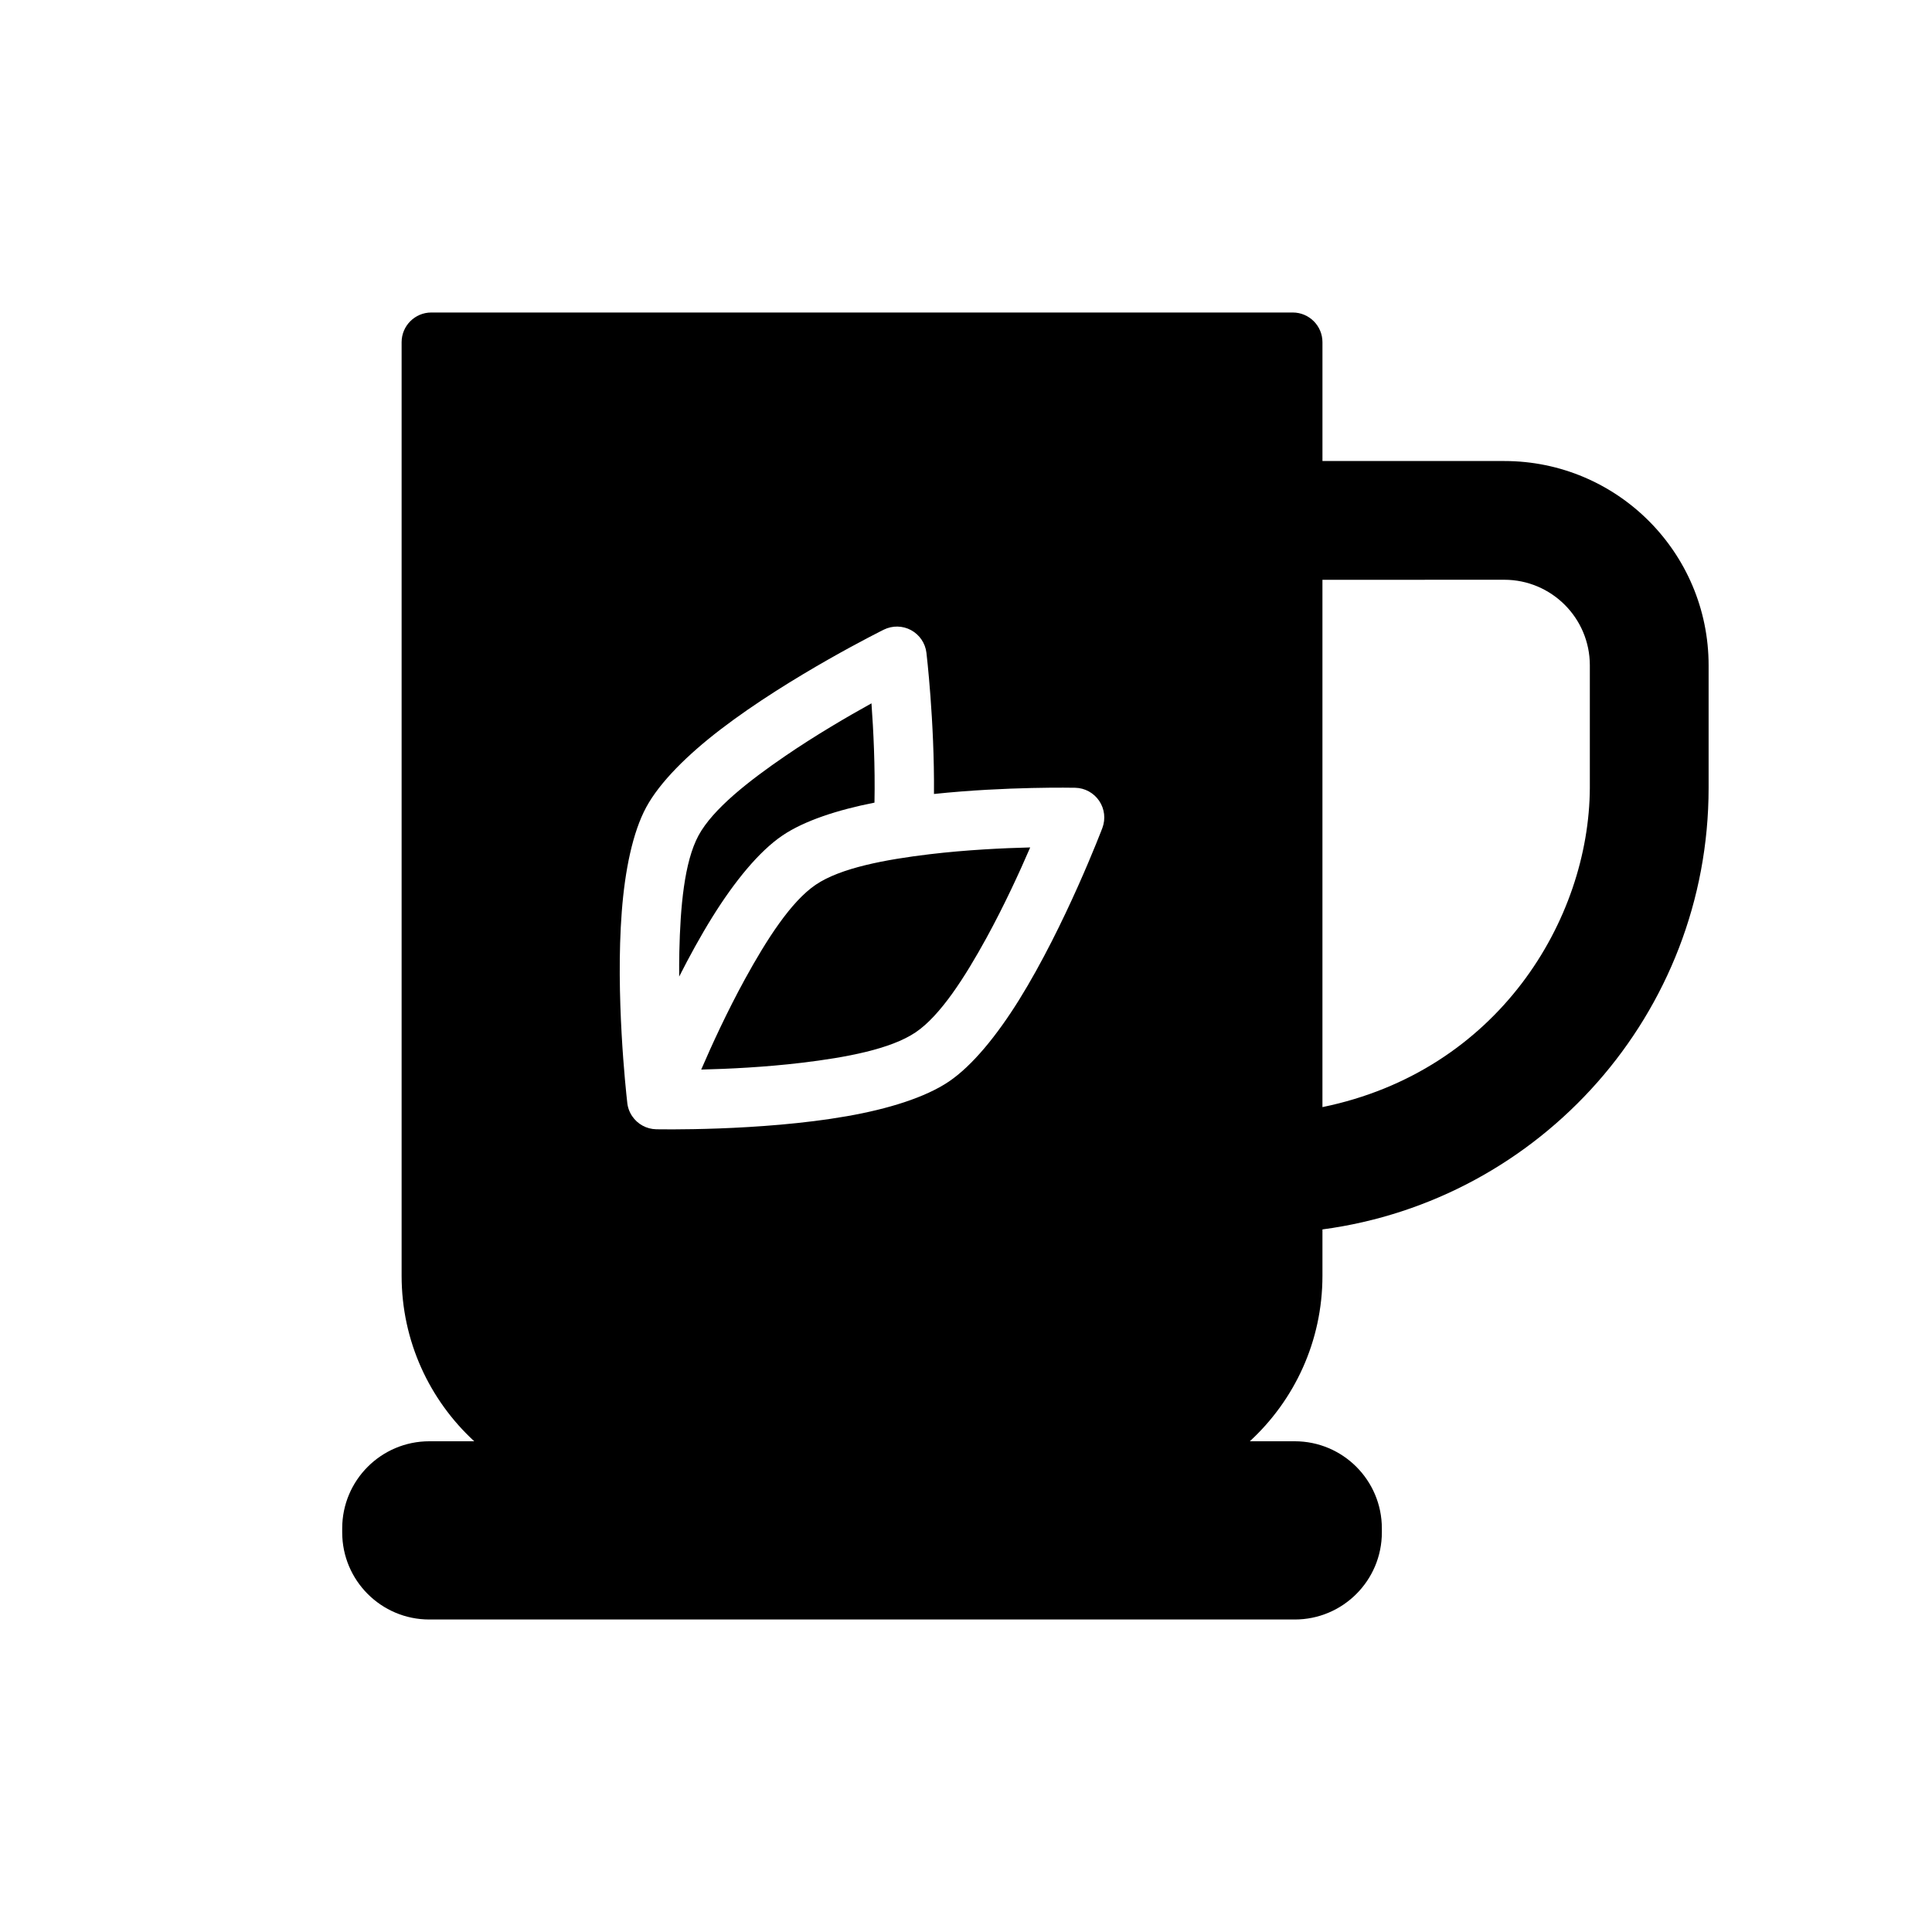
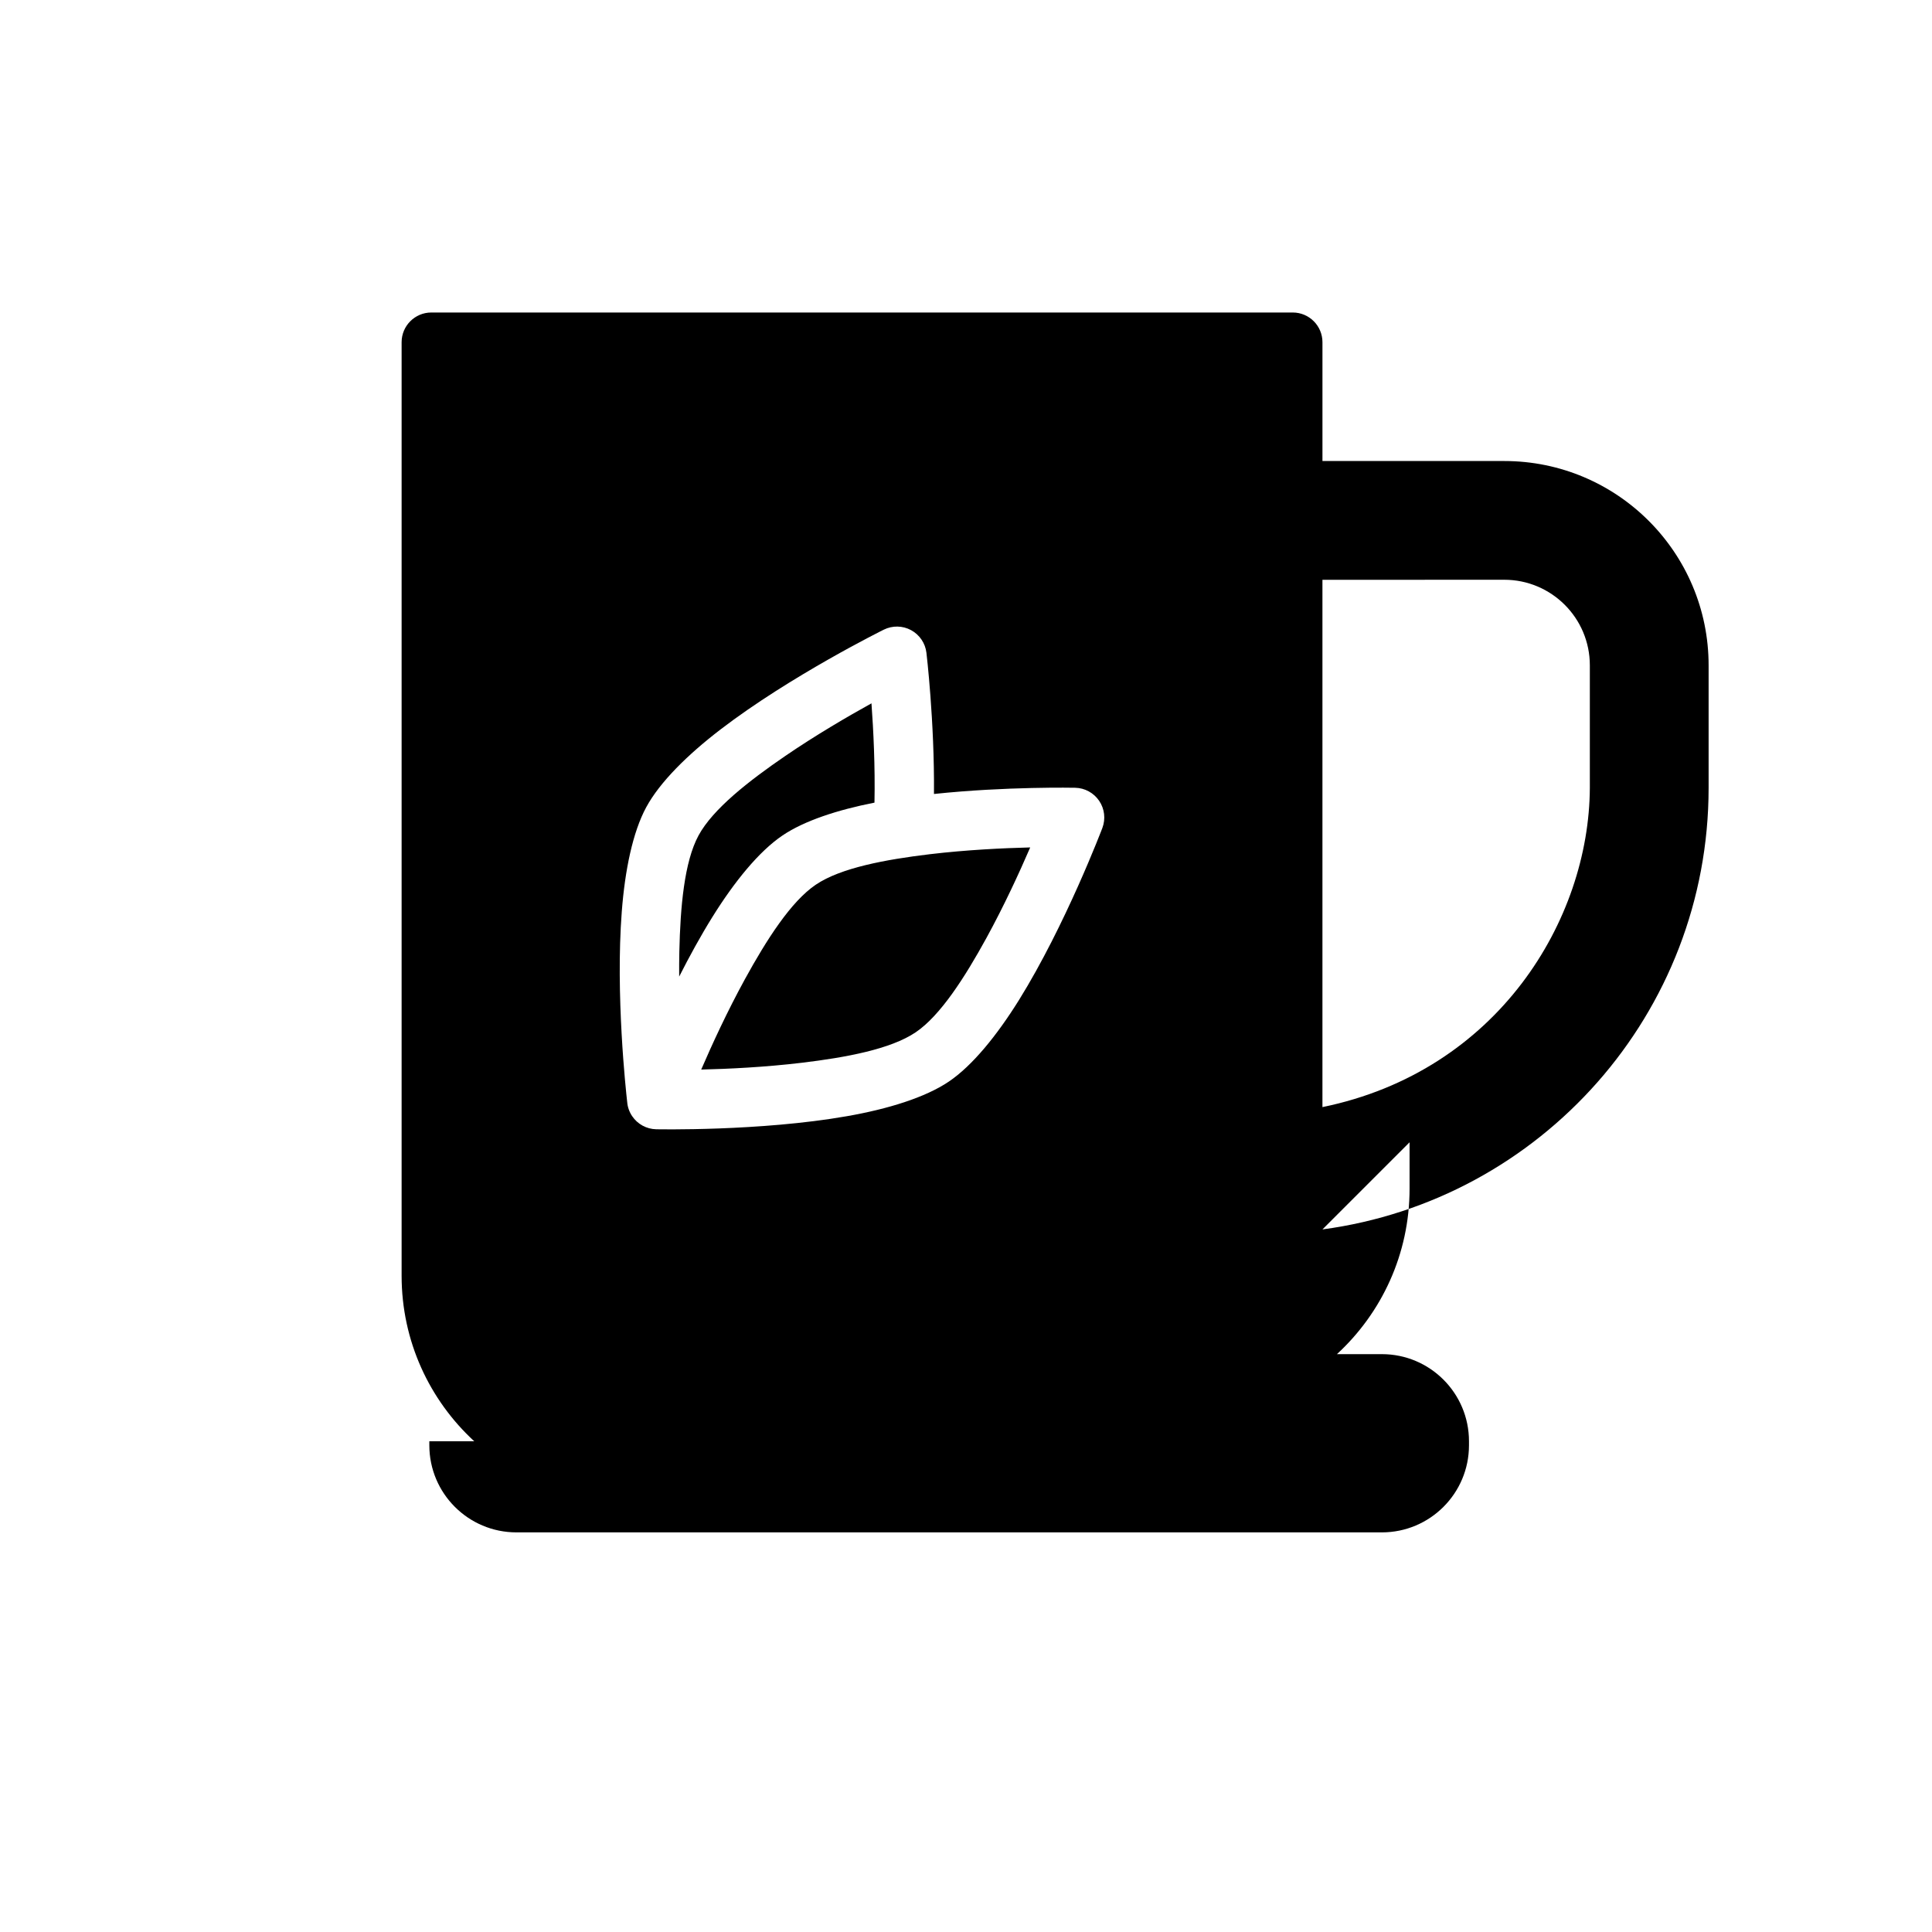
<svg xmlns="http://www.w3.org/2000/svg" fill="#000000" width="800px" height="800px" version="1.1" viewBox="144 144 512 512">
-   <path d="m494.46 469.81c57.773-7.707 102.34-57.168 102.34-117.04v-32.434c0-29.914-24.246-54.16-54.152-54.16h-48.184v-31.488c0-4.344-3.527-7.871-7.871-7.871h-228.29c-4.344 0-7.871 3.527-7.871 7.871v247.4c0 17.352 7.414 32.969 19.246 43.863h-11.902c-12.754 0-23.09 10.336-23.09 23.09v1.055c0 12.754 10.336 23.09 23.09 23.09h229.34c12.754 0 23.09-10.336 23.09-23.09v-1.055c0-12.754-10.336-23.09-23.09-23.09h-11.902c11.832-10.895 19.246-26.512 19.246-43.863v-12.281zm-184.25-33.785c0.102 1.332 0.551 2.637 1.324 3.777 1.434 2.117 3.801 3.41 6.352 3.465 0 0 27.551 0.582 50.609-3.473 10.832-1.898 20.688-4.938 26.945-9.156 6.258-4.227 12.754-12.242 18.57-21.57 12.367-19.875 22.129-45.648 22.129-45.648 0.898-2.394 0.59-5.07-0.844-7.188-1.434-2.117-3.801-3.41-6.352-3.465 0 0-18.223-0.387-37.43 1.645 0.164-19.309-2-37.43-2-37.43-0.301-2.535-1.82-4.762-4.062-5.984-2.25-1.219-4.945-1.266-7.234-0.133 0 0-24.703 12.211-43.281 26.457-8.73 6.691-16.066 13.941-19.664 20.578-3.598 6.637-5.66 16.742-6.496 27.711-1.684 21.93 1.094 47.406 1.434 50.414zm184.25-138.36v139.73c46.508-9.531 70.691-49.648 70.863-84.594v-32.48c0-12.523-10.156-22.68-22.68-22.68l-48.184 0.016zm-107.82 119.92c-6.606 4.457-18.453 6.66-30.188 8.062-9.723 1.164-19.43 1.629-26.625 1.801 2.852-6.606 6.91-15.438 11.617-24.016 5.691-10.367 12.164-20.531 18.758-24.984 6.606-4.465 18.453-6.66 30.188-8.07 9.723-1.156 19.43-1.621 26.625-1.801-2.852 6.613-6.91 15.438-11.617 24.027-5.691 10.359-12.164 20.531-18.758 24.984zm-10.895-60.875c0.195-9.66-0.277-19.223-0.797-26.316-6.297 3.481-14.695 8.383-22.781 13.902-9.762 6.676-19.246 14.098-23.043 21.105-3.793 7-4.832 19.004-5.094 30.828-0.047 2.203-0.055 4.402-0.039 6.574 2.691-5.312 5.676-10.77 8.832-15.84 5.816-9.336 12.312-17.344 18.57-21.57 5.754-3.883 14.555-6.762 24.348-8.684z" fill-rule="evenodd" />
+   <path d="m494.46 469.81c57.773-7.707 102.34-57.168 102.34-117.04v-32.434c0-29.914-24.246-54.16-54.152-54.16h-48.184v-31.488c0-4.344-3.527-7.871-7.871-7.871h-228.29c-4.344 0-7.871 3.527-7.871 7.871v247.4c0 17.352 7.414 32.969 19.246 43.863h-11.902v1.055c0 12.754 10.336 23.09 23.09 23.09h229.34c12.754 0 23.09-10.336 23.09-23.09v-1.055c0-12.754-10.336-23.09-23.09-23.09h-11.902c11.832-10.895 19.246-26.512 19.246-43.863v-12.281zm-184.25-33.785c0.102 1.332 0.551 2.637 1.324 3.777 1.434 2.117 3.801 3.41 6.352 3.465 0 0 27.551 0.582 50.609-3.473 10.832-1.898 20.688-4.938 26.945-9.156 6.258-4.227 12.754-12.242 18.57-21.57 12.367-19.875 22.129-45.648 22.129-45.648 0.898-2.394 0.59-5.07-0.844-7.188-1.434-2.117-3.801-3.41-6.352-3.465 0 0-18.223-0.387-37.43 1.645 0.164-19.309-2-37.43-2-37.43-0.301-2.535-1.82-4.762-4.062-5.984-2.25-1.219-4.945-1.266-7.234-0.133 0 0-24.703 12.211-43.281 26.457-8.73 6.691-16.066 13.941-19.664 20.578-3.598 6.637-5.66 16.742-6.496 27.711-1.684 21.93 1.094 47.406 1.434 50.414zm184.25-138.36v139.73c46.508-9.531 70.691-49.648 70.863-84.594v-32.48c0-12.523-10.156-22.68-22.68-22.68l-48.184 0.016zm-107.82 119.92c-6.606 4.457-18.453 6.66-30.188 8.062-9.723 1.164-19.43 1.629-26.625 1.801 2.852-6.606 6.91-15.438 11.617-24.016 5.691-10.367 12.164-20.531 18.758-24.984 6.606-4.465 18.453-6.66 30.188-8.07 9.723-1.156 19.43-1.621 26.625-1.801-2.852 6.613-6.91 15.438-11.617 24.027-5.691 10.359-12.164 20.531-18.758 24.984zm-10.895-60.875c0.195-9.66-0.277-19.223-0.797-26.316-6.297 3.481-14.695 8.383-22.781 13.902-9.762 6.676-19.246 14.098-23.043 21.105-3.793 7-4.832 19.004-5.094 30.828-0.047 2.203-0.055 4.402-0.039 6.574 2.691-5.312 5.676-10.77 8.832-15.84 5.816-9.336 12.312-17.344 18.57-21.57 5.754-3.883 14.555-6.762 24.348-8.684z" fill-rule="evenodd" />
</svg>